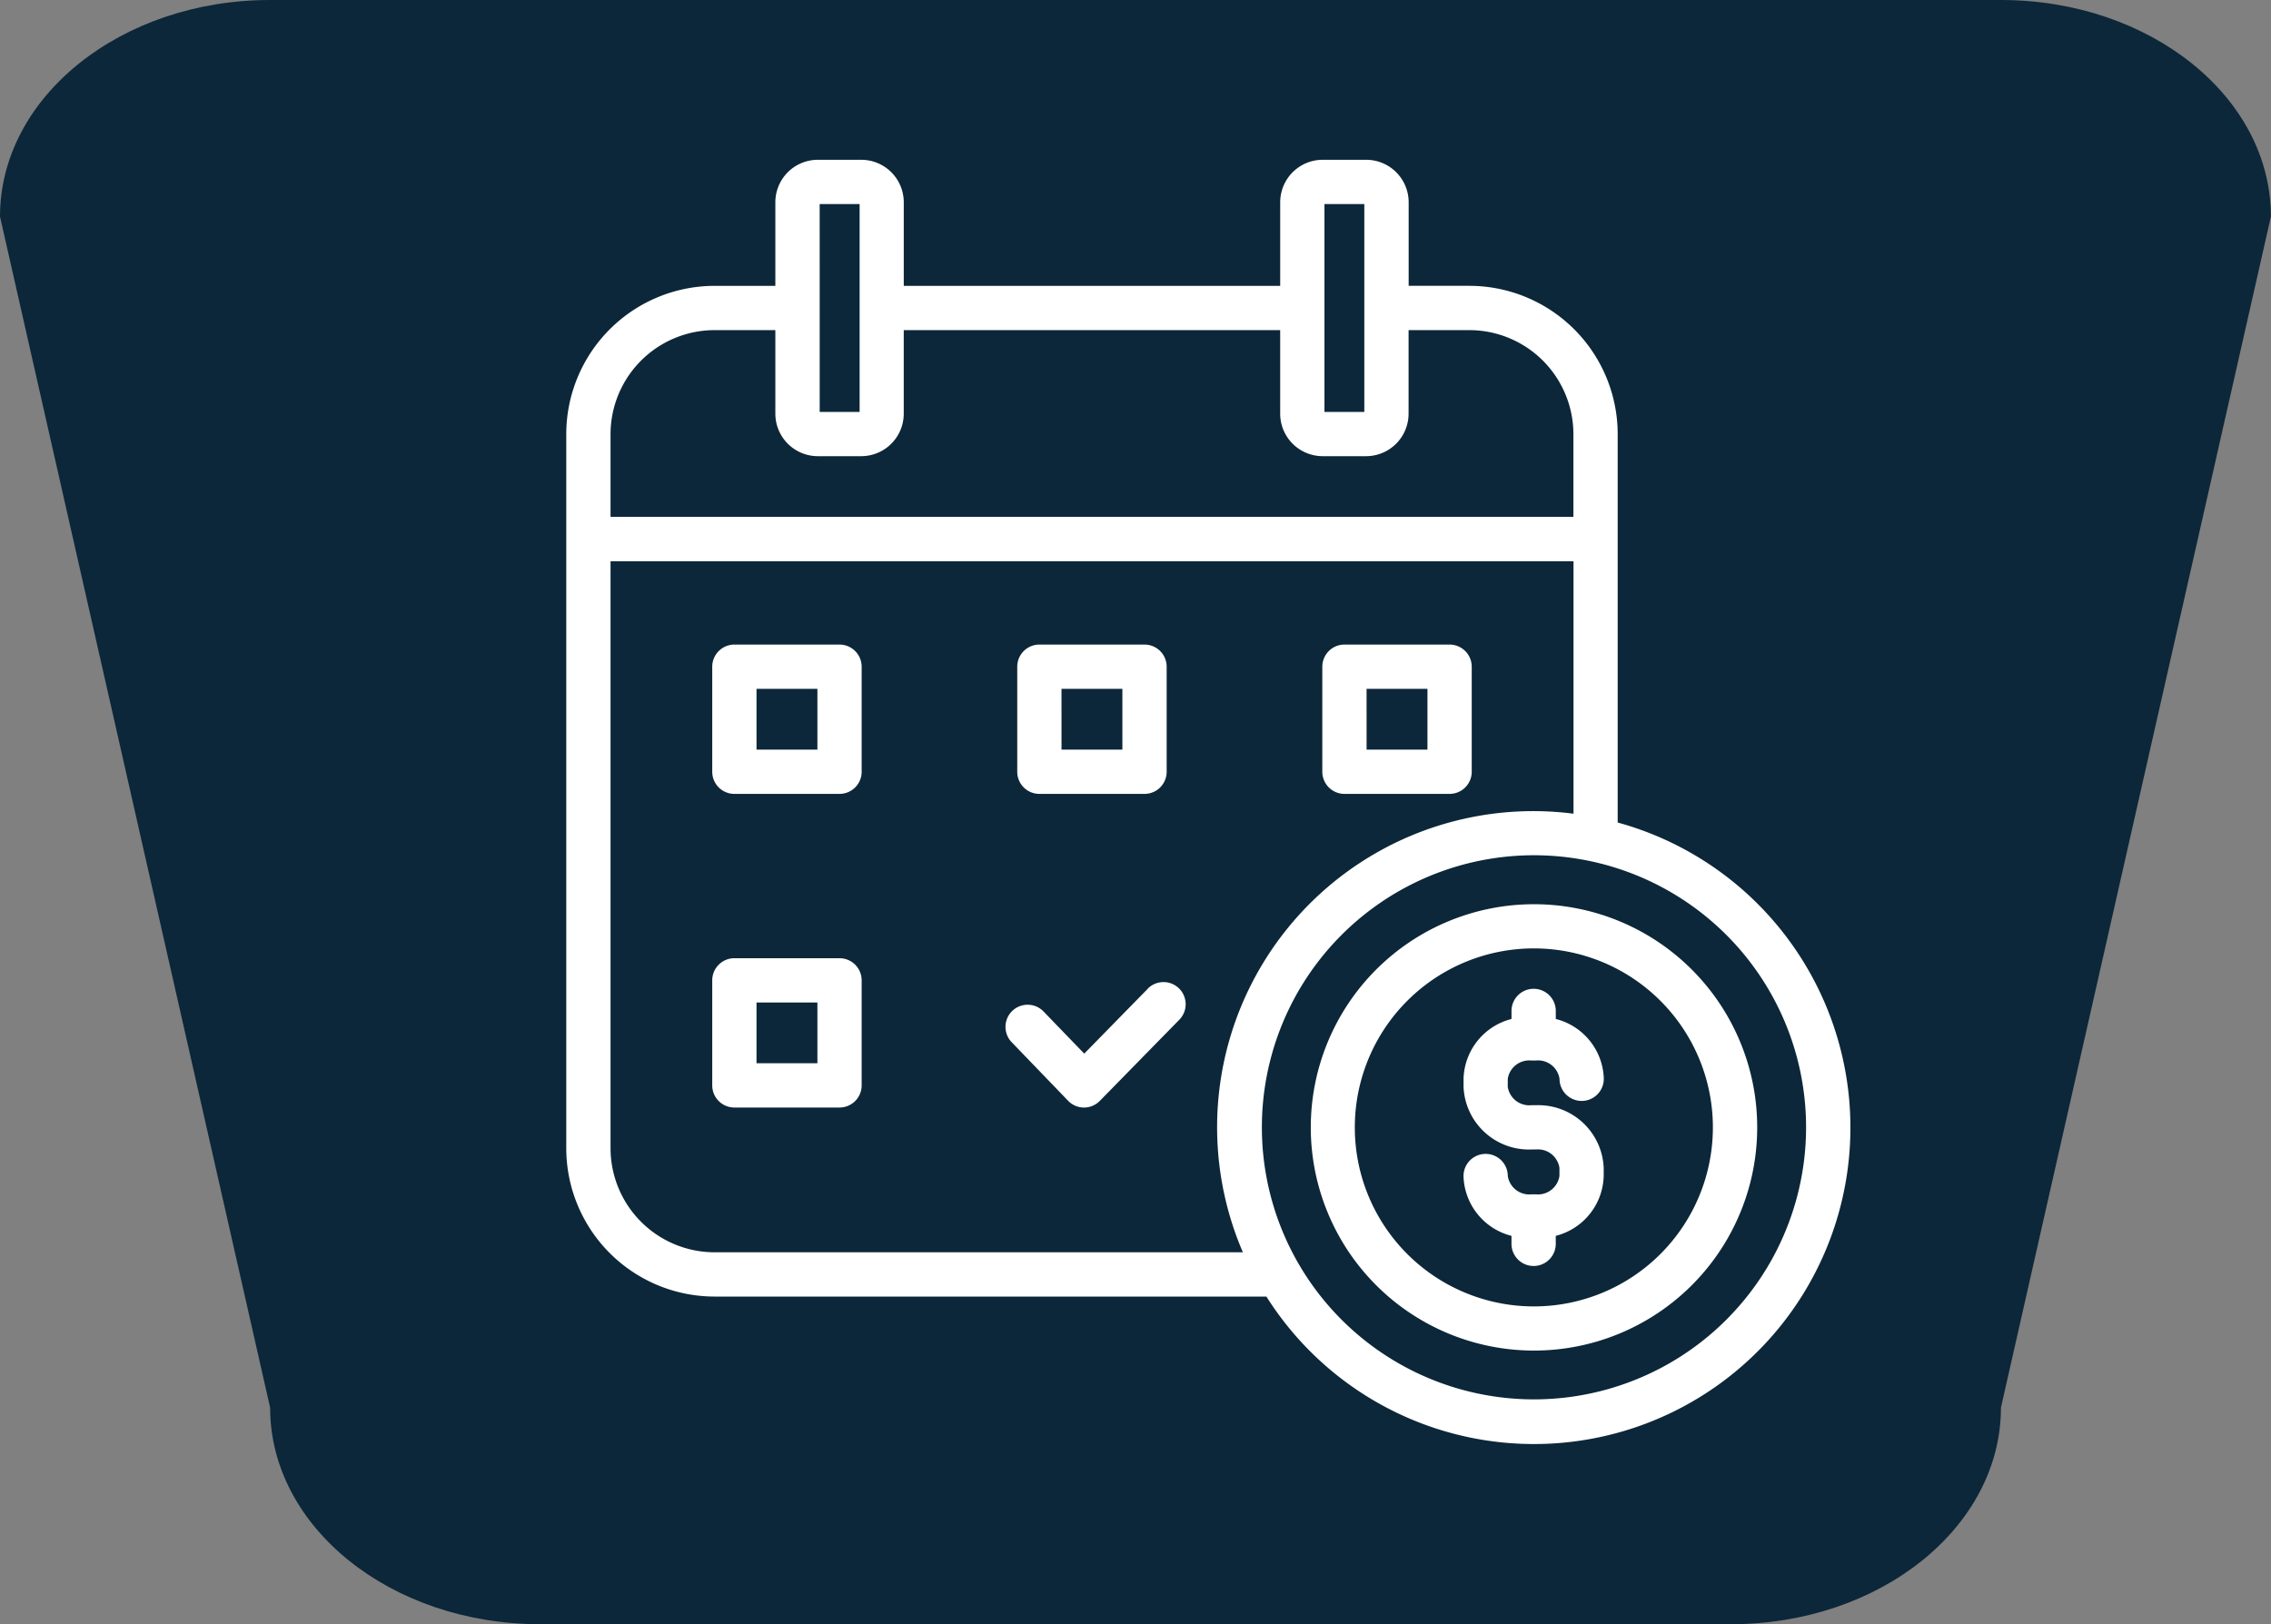
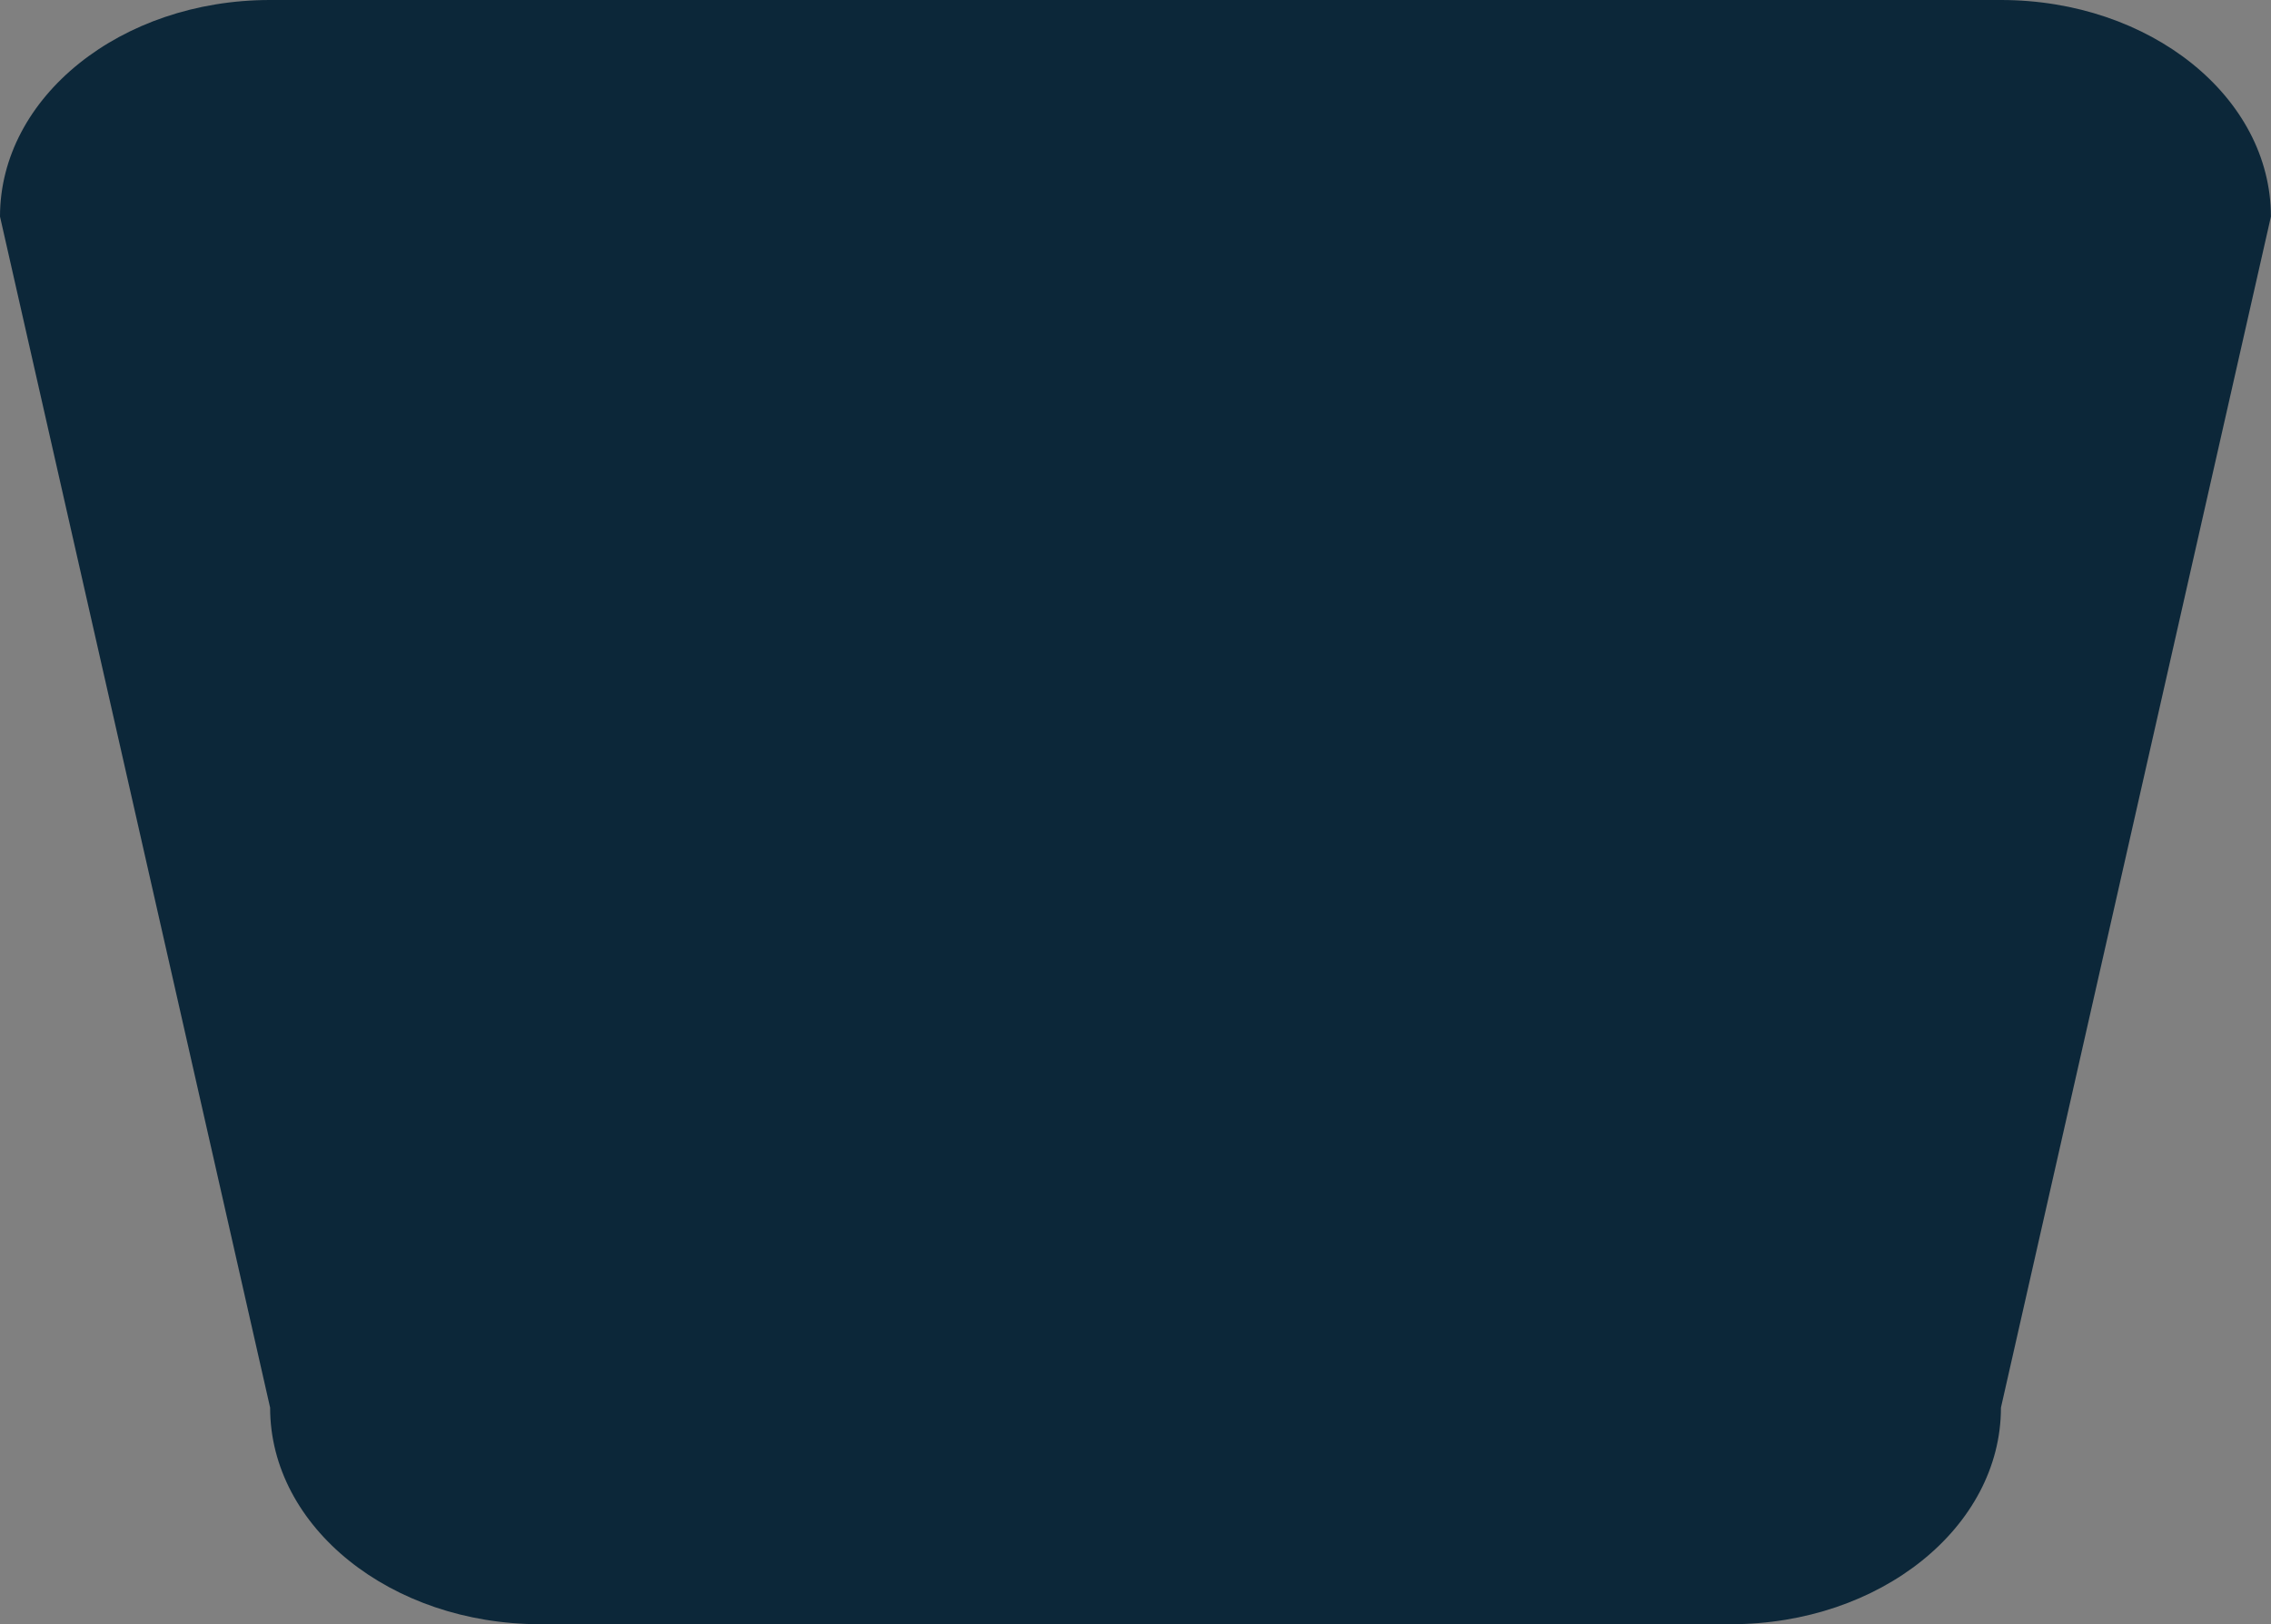
<svg xmlns="http://www.w3.org/2000/svg" width="106.832" height="76.416" viewBox="0 0 106.832 76.416">
  <rect x="0" y="0" width="106.832" height="76.416" fill="#808080" stroke="none" />
  <defs>
    <clipPath id="clip-path">
-       <rect id="Rectángulo_2164" data-name="Rectángulo 2164" width="60.408" height="60.422" fill="none" />
-     </clipPath>
+       </clipPath>
  </defs>
  <g id="icono-beneficios-1" transform="translate(53 -646.06)">
    <g id="Grupo_19138" data-name="Grupo 19138" transform="translate(-345 42)">
      <g id="Grupo_19145" data-name="Grupo 19145">
        <path id="Trazado_9447" data-name="Trazado 9447" d="M4.7,0H86.128c7.016,0,12.7,4.562,12.7,10.189l-12.7,56.038c0,5.627-5.688,10.189-12.7,10.189H17.407c-7.016,0-12.7-4.562-12.7-10.189L-8,10.189C-8,4.562-2.312,0,4.7,0Z" transform="translate(300 604.06)" fill="#0c2739" />
        <g id="Grupo_19114" data-name="Grupo 19114" transform="translate(318.638 611.578)">
          <g id="Grupo_19113" data-name="Grupo 19113" clip-path="url(#clip-path)">
            <path id="Trazado_9481" data-name="Trazado 9481" d="M19.176,43.8H14.229a1.042,1.042,0,0,0-1.041,1.041v4.943a1.041,1.041,0,0,0,1.041,1.041h4.947a1.041,1.041,0,0,0,1.041-1.041V44.841A1.042,1.042,0,0,0,19.176,43.8m-1.041,4.943H15.271v-2.86h2.864Z" transform="translate(-6.321 -20.992)" fill="#fff" />
-             <path id="Trazado_9482" data-name="Trazado 9482" d="M41.782,50.825h4.947a1.041,1.041,0,0,0,1.041-1.041V44.841A1.042,1.042,0,0,0,46.729,43.8H41.782a1.042,1.042,0,0,0-1.041,1.041v4.943a1.041,1.041,0,0,0,1.041,1.041m1.041-4.943h2.864v2.86H42.824Z" transform="translate(-19.526 -20.992)" fill="#fff" />
            <path id="Trazado_9483" data-name="Trazado 9483" d="M69.341,50.825h4.947a1.041,1.041,0,0,0,1.041-1.041V44.841A1.042,1.042,0,0,0,74.288,43.8H69.341A1.042,1.042,0,0,0,68.3,44.841v4.943a1.041,1.041,0,0,0,1.041,1.041m1.041-4.943h2.864v2.86H70.383Z" transform="translate(-32.734 -20.992)" fill="#fff" />
            <path id="Trazado_9484" data-name="Trazado 9484" d="M19.176,72.136H14.229a1.042,1.042,0,0,0-1.041,1.041V78.12a1.041,1.041,0,0,0,1.041,1.041h4.947a1.041,1.041,0,0,0,1.041-1.041V73.177a1.042,1.042,0,0,0-1.041-1.041m-1.041,4.942H15.271V74.219h2.864Z" transform="translate(-6.321 -34.572)" fill="#fff" />
-             <path id="Trazado_9485" data-name="Trazado 9485" d="M49.461,31.18V12.9A6.983,6.983,0,0,0,42.483,5.93H39.628V1.994a2,2,0,0,0-2-1.994H35.579a2,2,0,0,0-1.994,1.994V5.931H15.877V1.994A2,2,0,0,0,13.882,0H11.831A2,2,0,0,0,9.836,1.994V5.931H6.978A6.983,6.983,0,0,0,0,12.9v33.61a6.984,6.984,0,0,0,6.978,6.973H32.936A14.886,14.886,0,1,0,49.461,31.18M35.667,2.083h1.875v9.779H35.667Zm-23.746,0H13.8v9.779H11.922ZM2.083,12.9A4.9,4.9,0,0,1,6.978,8.014H9.836V11.95a2,2,0,0,0,1.994,1.994h2.052a2,2,0,0,0,1.994-1.994V8.014H33.584V11.95a2,2,0,0,0,1.994,1.994h2.052a2,2,0,0,0,1.994-1.994V8.014h2.857A4.9,4.9,0,0,1,47.378,12.9v3.9H2.083ZM6.978,51.4a4.9,4.9,0,0,1-4.895-4.89V18.888h45.3V30.765A14.873,14.873,0,0,0,31.83,51.4Zm38.535,6.92a12.8,12.8,0,1,1,12.81-12.8,12.8,12.8,0,0,1-12.81,12.8" fill="#fff" />
            <path id="Trazado_9486" data-name="Trazado 9486" d="M46.358,74.64l-2.973,3.035-1.9-1.968a1.041,1.041,0,0,0-1.525,1.418l.026.027,2.64,2.741a1.042,1.042,0,0,0,.746.319h0a1.041,1.041,0,0,0,.744-.312l3.723-3.8a1.042,1.042,0,1,0-1.488-1.458Z" transform="translate(-19.019 -35.622)" fill="#fff" />
            <path id="Trazado_9487" data-name="Trazado 9487" d="M84.256,78.273h.211a1.023,1.023,0,0,1,1.109.861,1.041,1.041,0,0,0,2.083,0A2.989,2.989,0,0,0,85.4,76.32v-.378a1.041,1.041,0,0,0-2.083,0v.378a2.99,2.99,0,0,0-2.256,2.815v.381a3.079,3.079,0,0,0,3.193,2.944h.209a1.023,1.023,0,0,1,1.109.861v.388a1.023,1.023,0,0,1-1.109.862h-.211a1.024,1.024,0,0,1-1.11-.862,1.041,1.041,0,0,0-2.083,0,2.99,2.99,0,0,0,2.257,2.815V86.9a1.041,1.041,0,1,0,2.083,0v-.376a2.99,2.99,0,0,0,2.255-2.815v-.388a3.079,3.079,0,0,0-3.192-2.944h-.211a1.023,1.023,0,0,1-1.11-.861v-.381a1.024,1.024,0,0,1,1.109-.861" transform="translate(-38.851 -35.897)" fill="#fff" />
            <path id="Trazado_9488" data-name="Trazado 9488" d="M85.165,70.324a10.5,10.5,0,1,0,0,14.862,10.5,10.5,0,0,0,0-14.862m-1.473,13.39a8.422,8.422,0,1,1,0-11.917,8.422,8.422,0,0,1,0,11.917" transform="translate(-32.223 -32.231)" fill="#fff" />
          </g>
        </g>
      </g>
    </g>
  </g>
</svg>